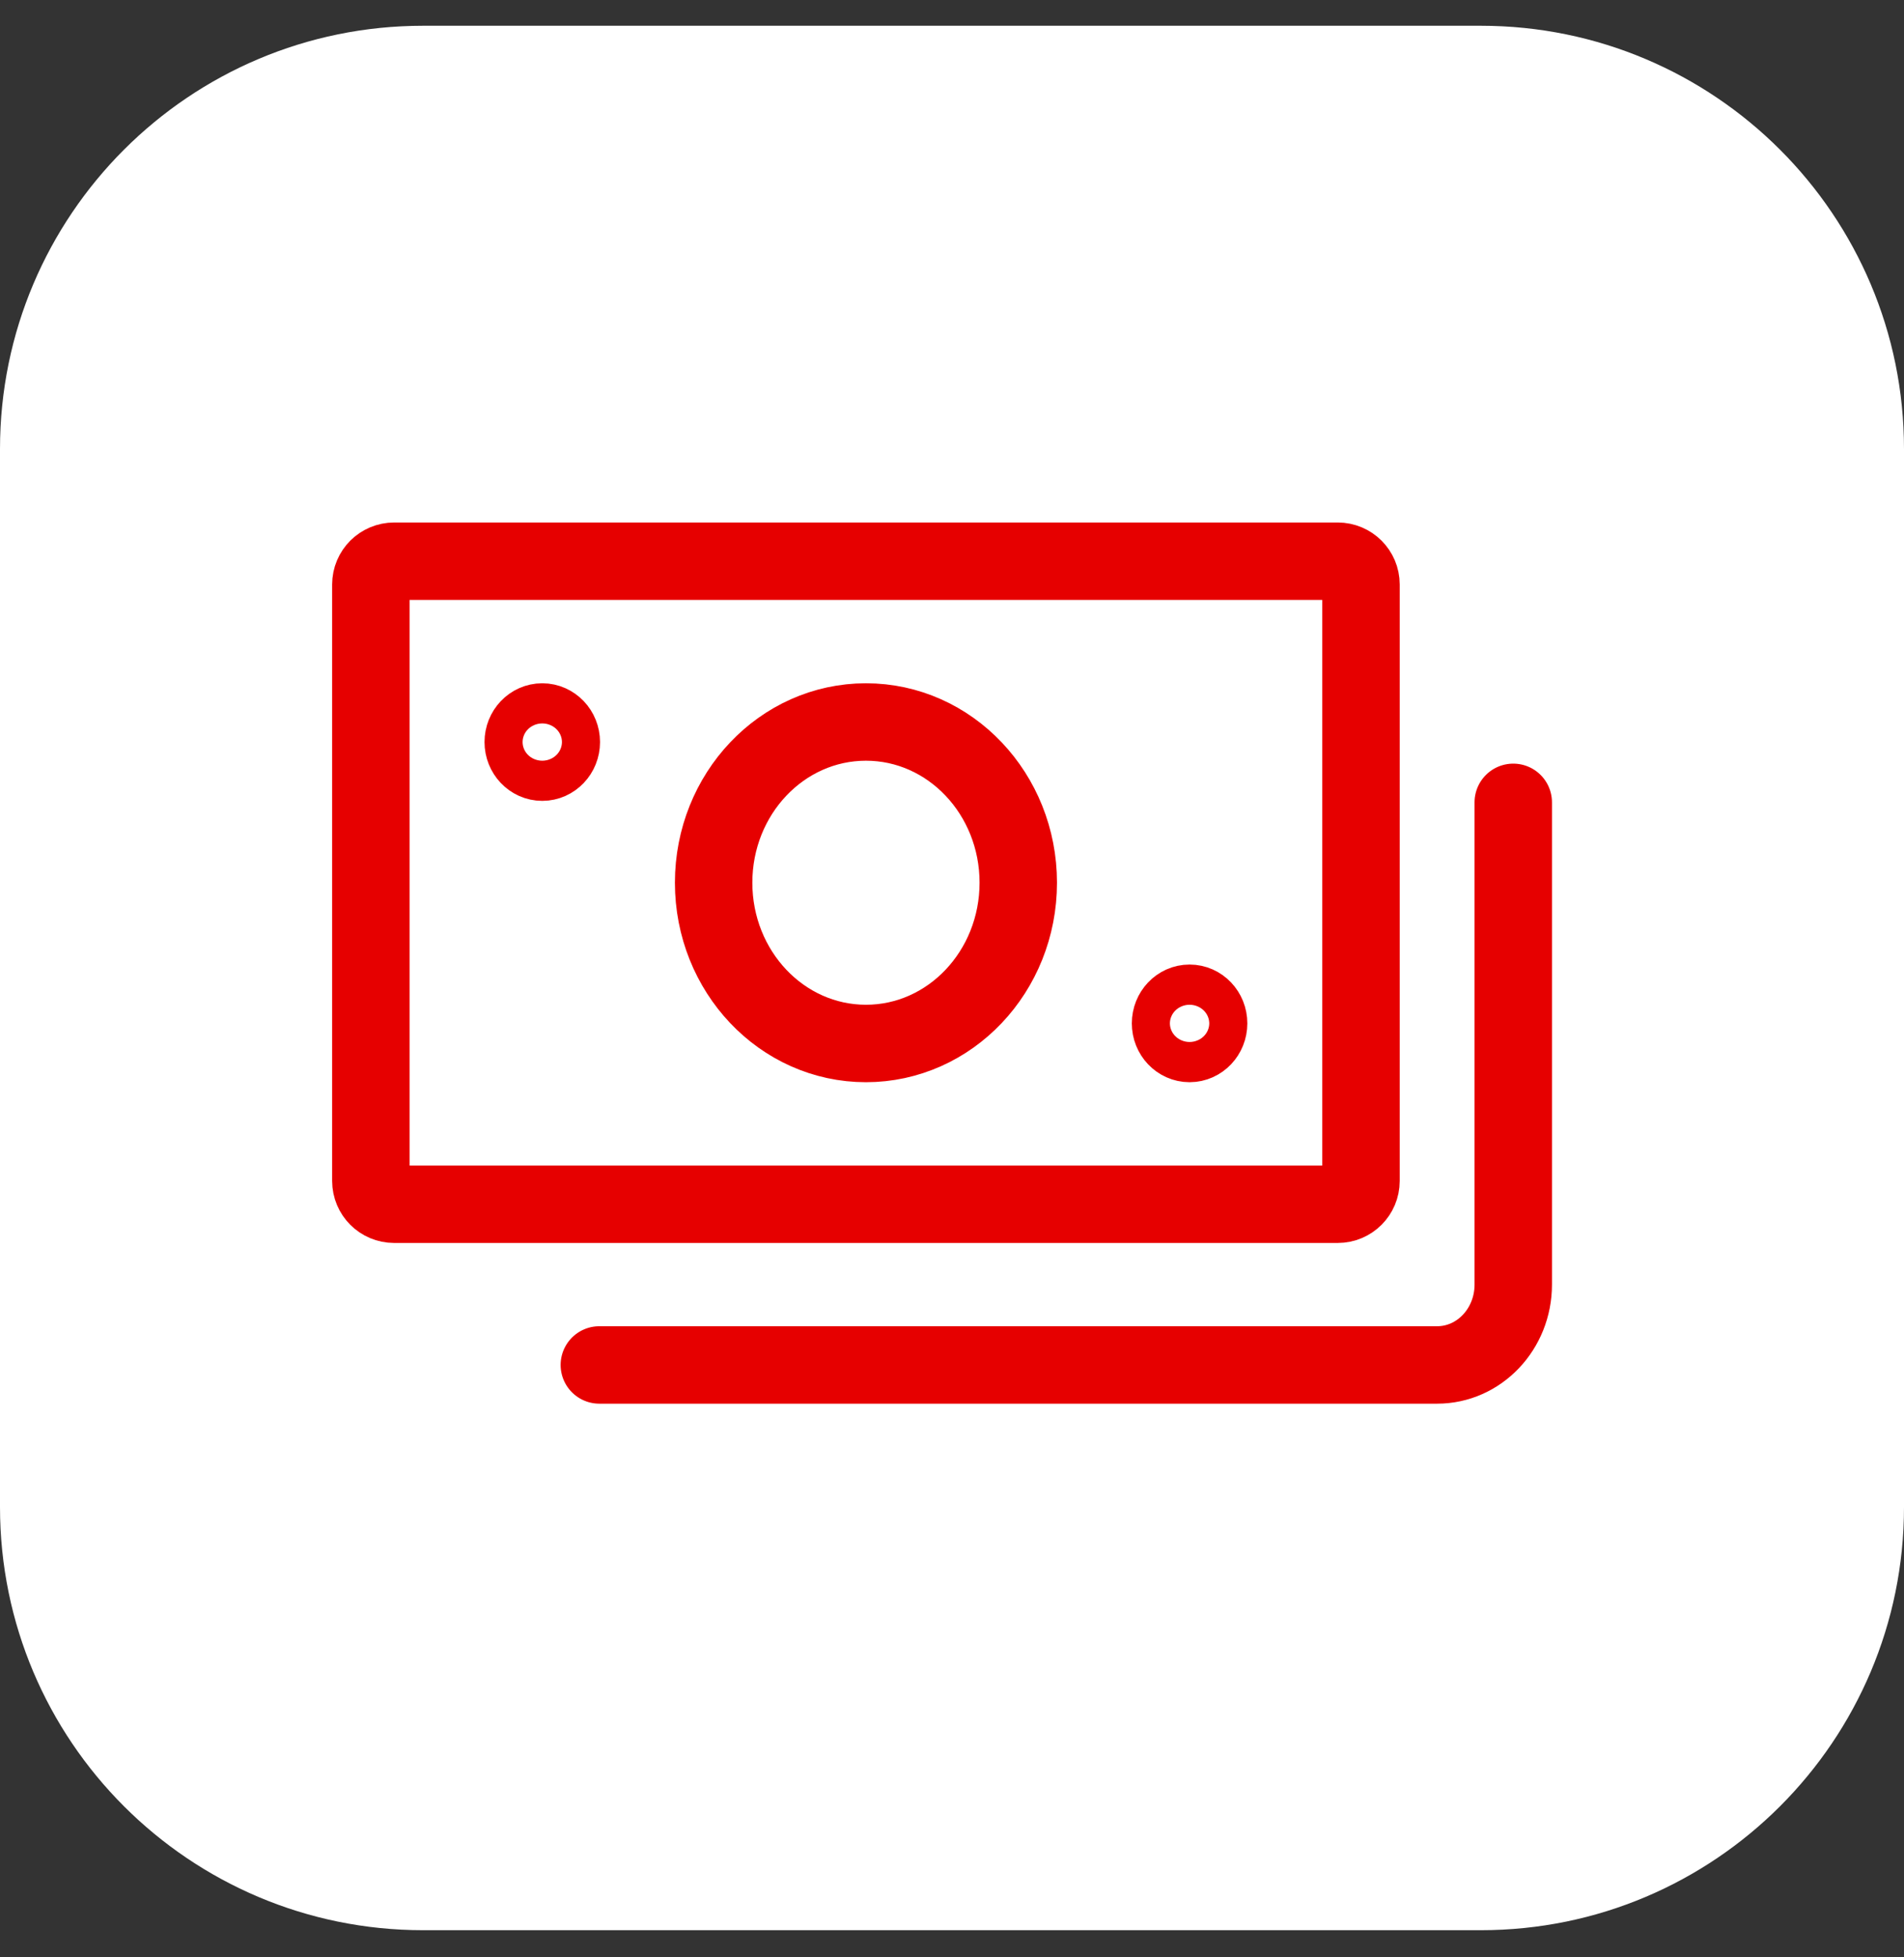
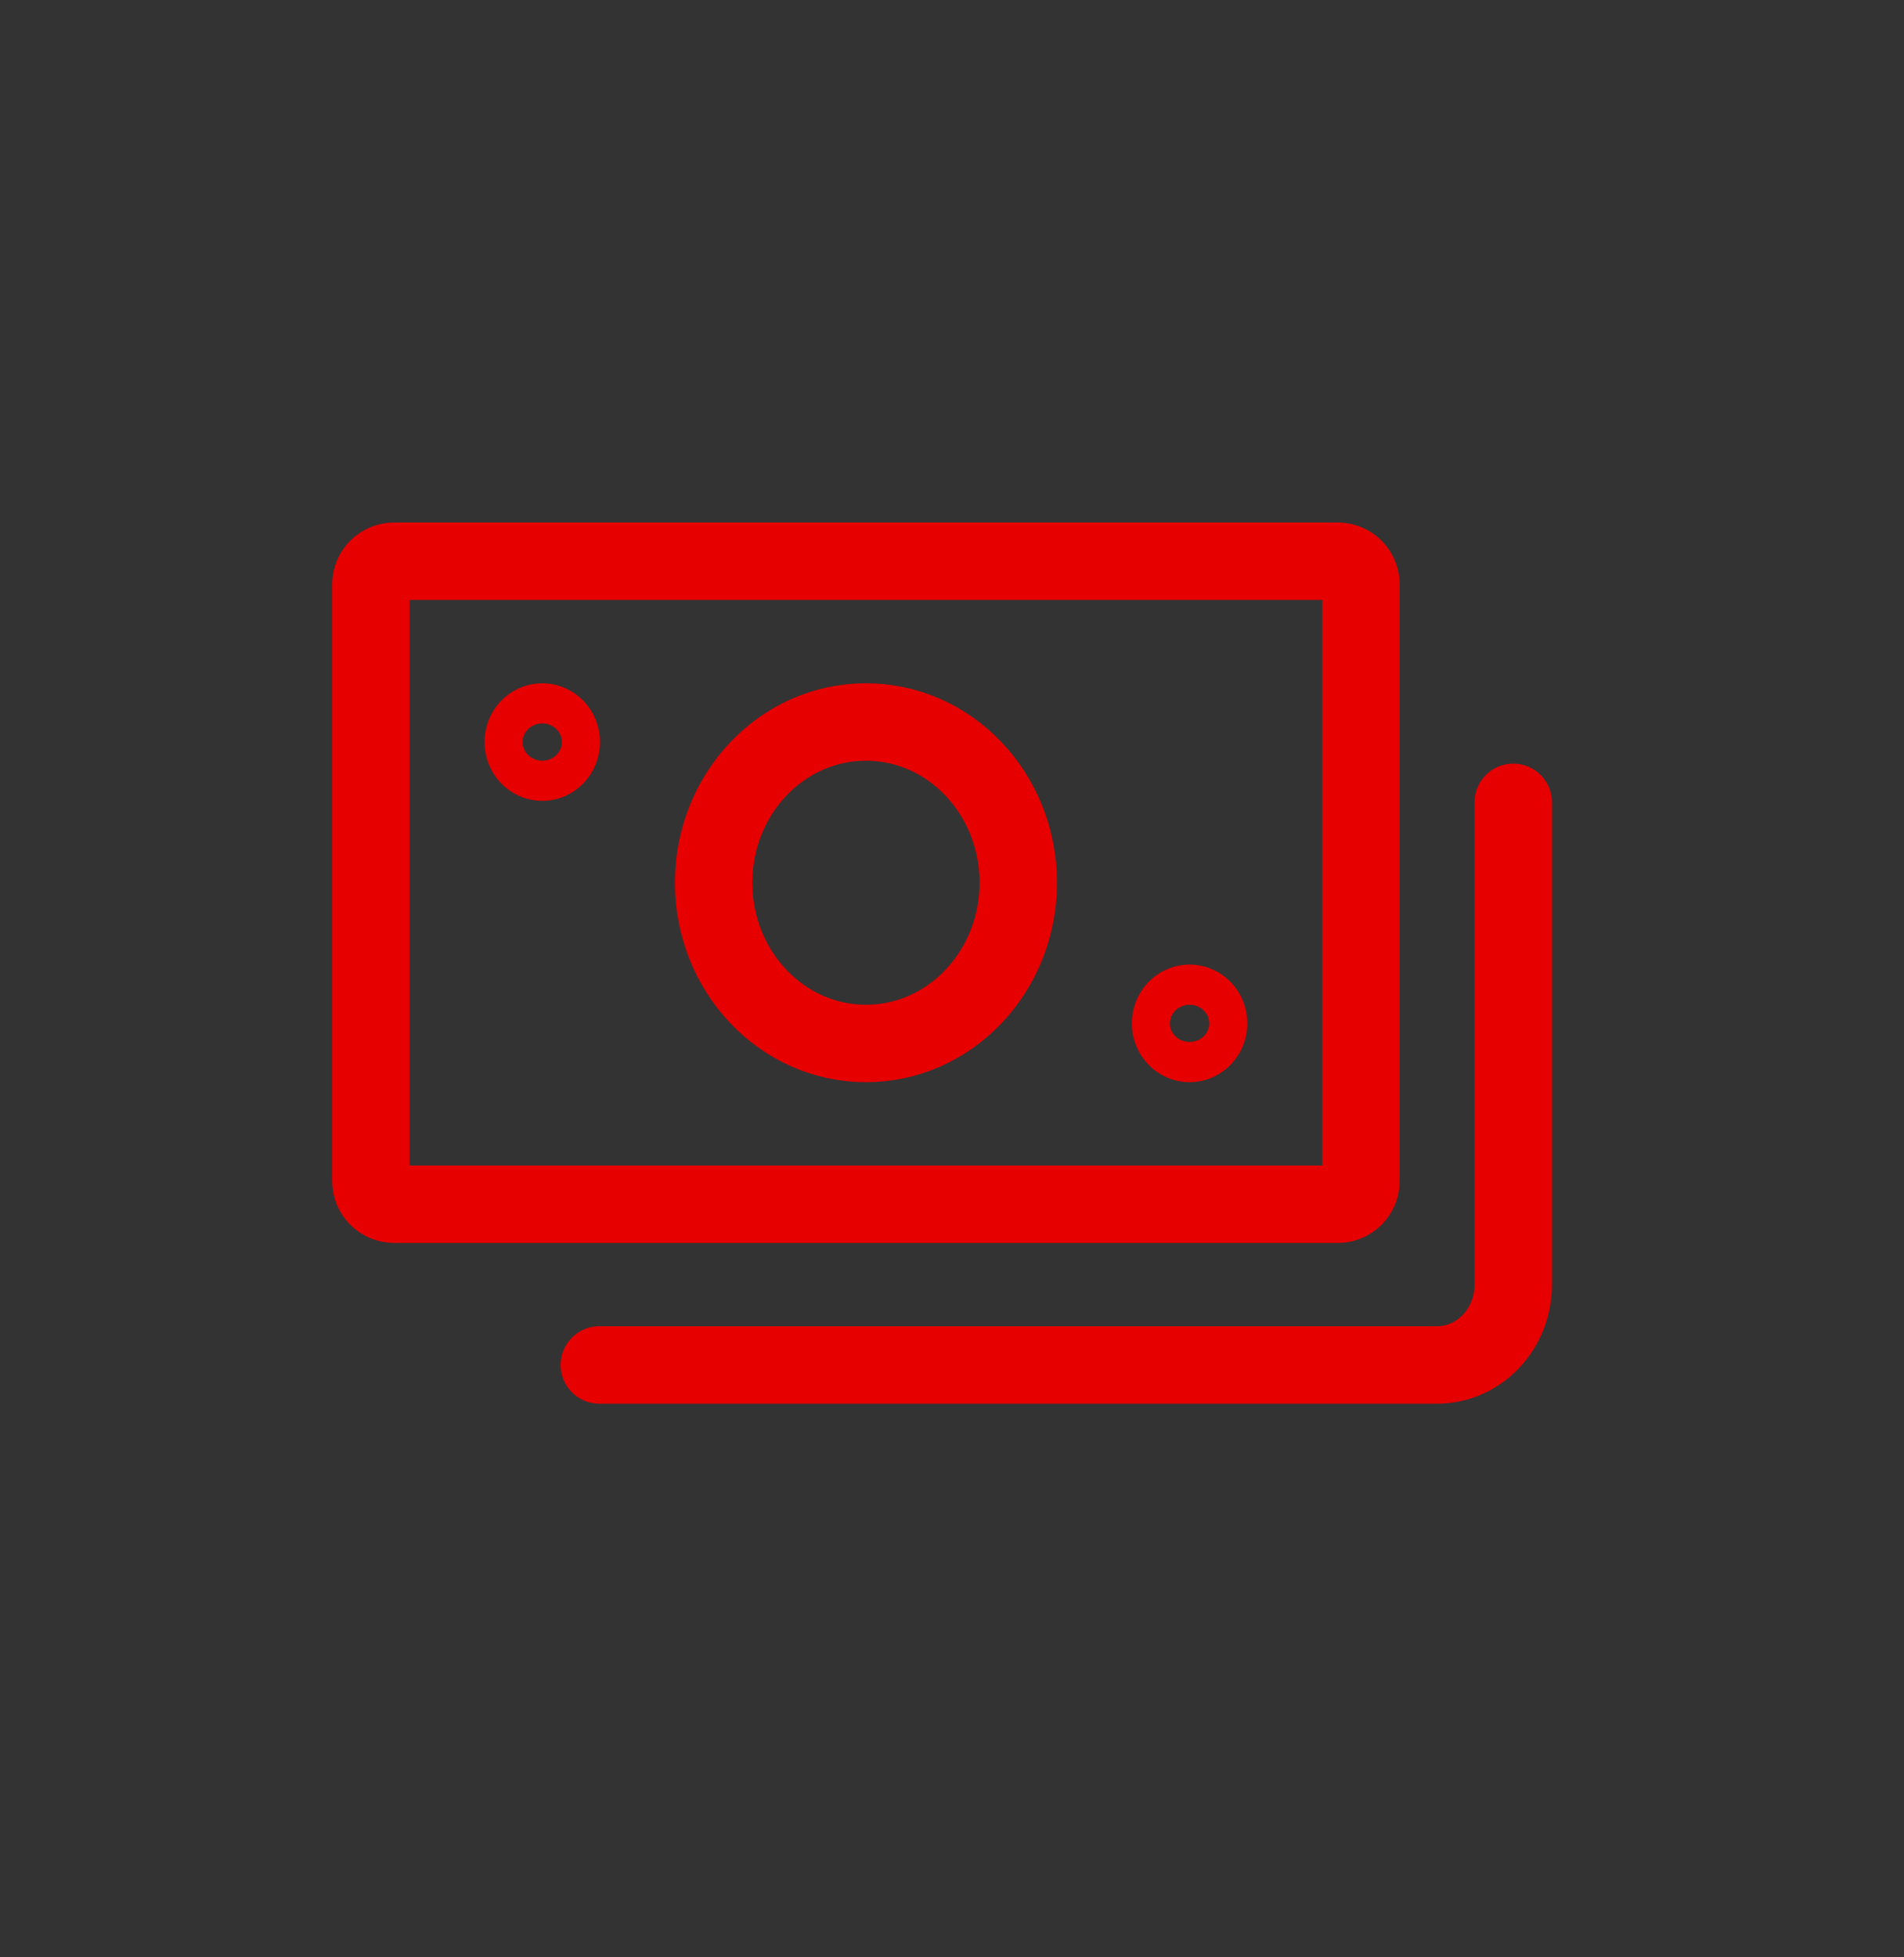
<svg xmlns="http://www.w3.org/2000/svg" width="36" height="37" viewBox="0 0 36 37" fill="none">
  <rect x="0" y="0" width="36" height="37" fill="#333333" stroke="none" />
-   <path d="M0 8.487C0 4.069 3.582 0.487 8 0.487H28C32.418 0.487 36 4.069 36 8.487V28.487C36 32.905 32.418 36.487 28 36.487H8C3.582 36.487 0 32.905 0 28.487V8.487Z" fill="white" />
  <path d="M28.612 15.167V24.283C28.612 25.122 27.968 25.802 27.172 25.802H11.332M10.253 13.648C10.451 13.648 10.613 13.818 10.613 14.027C10.613 14.237 10.451 14.407 10.253 14.407C10.054 14.407 9.893 14.237 9.893 14.027C9.893 13.818 10.054 13.648 10.253 13.648ZM22.492 18.965C22.691 18.965 22.852 19.135 22.852 19.345C22.852 19.555 22.691 19.725 22.492 19.725C22.293 19.725 22.132 19.555 22.132 19.345C22.132 19.135 22.293 18.965 22.492 18.965ZM7.452 22.764H25.294C25.536 22.764 25.733 22.567 25.733 22.324V11.048C25.733 10.806 25.536 10.609 25.294 10.609L7.452 10.609C7.209 10.609 7.012 10.806 7.012 11.048L7.012 22.324C7.012 22.567 7.209 22.764 7.452 22.764ZM16.373 19.725C17.964 19.725 19.253 18.364 19.253 16.686C19.253 15.008 17.964 13.648 16.373 13.648C14.782 13.648 13.493 15.008 13.493 16.686C13.493 18.364 14.782 19.725 16.373 19.725Z" stroke="#E60000" stroke-width="1.464" stroke-linecap="round" stroke-linejoin="round" />
</svg>